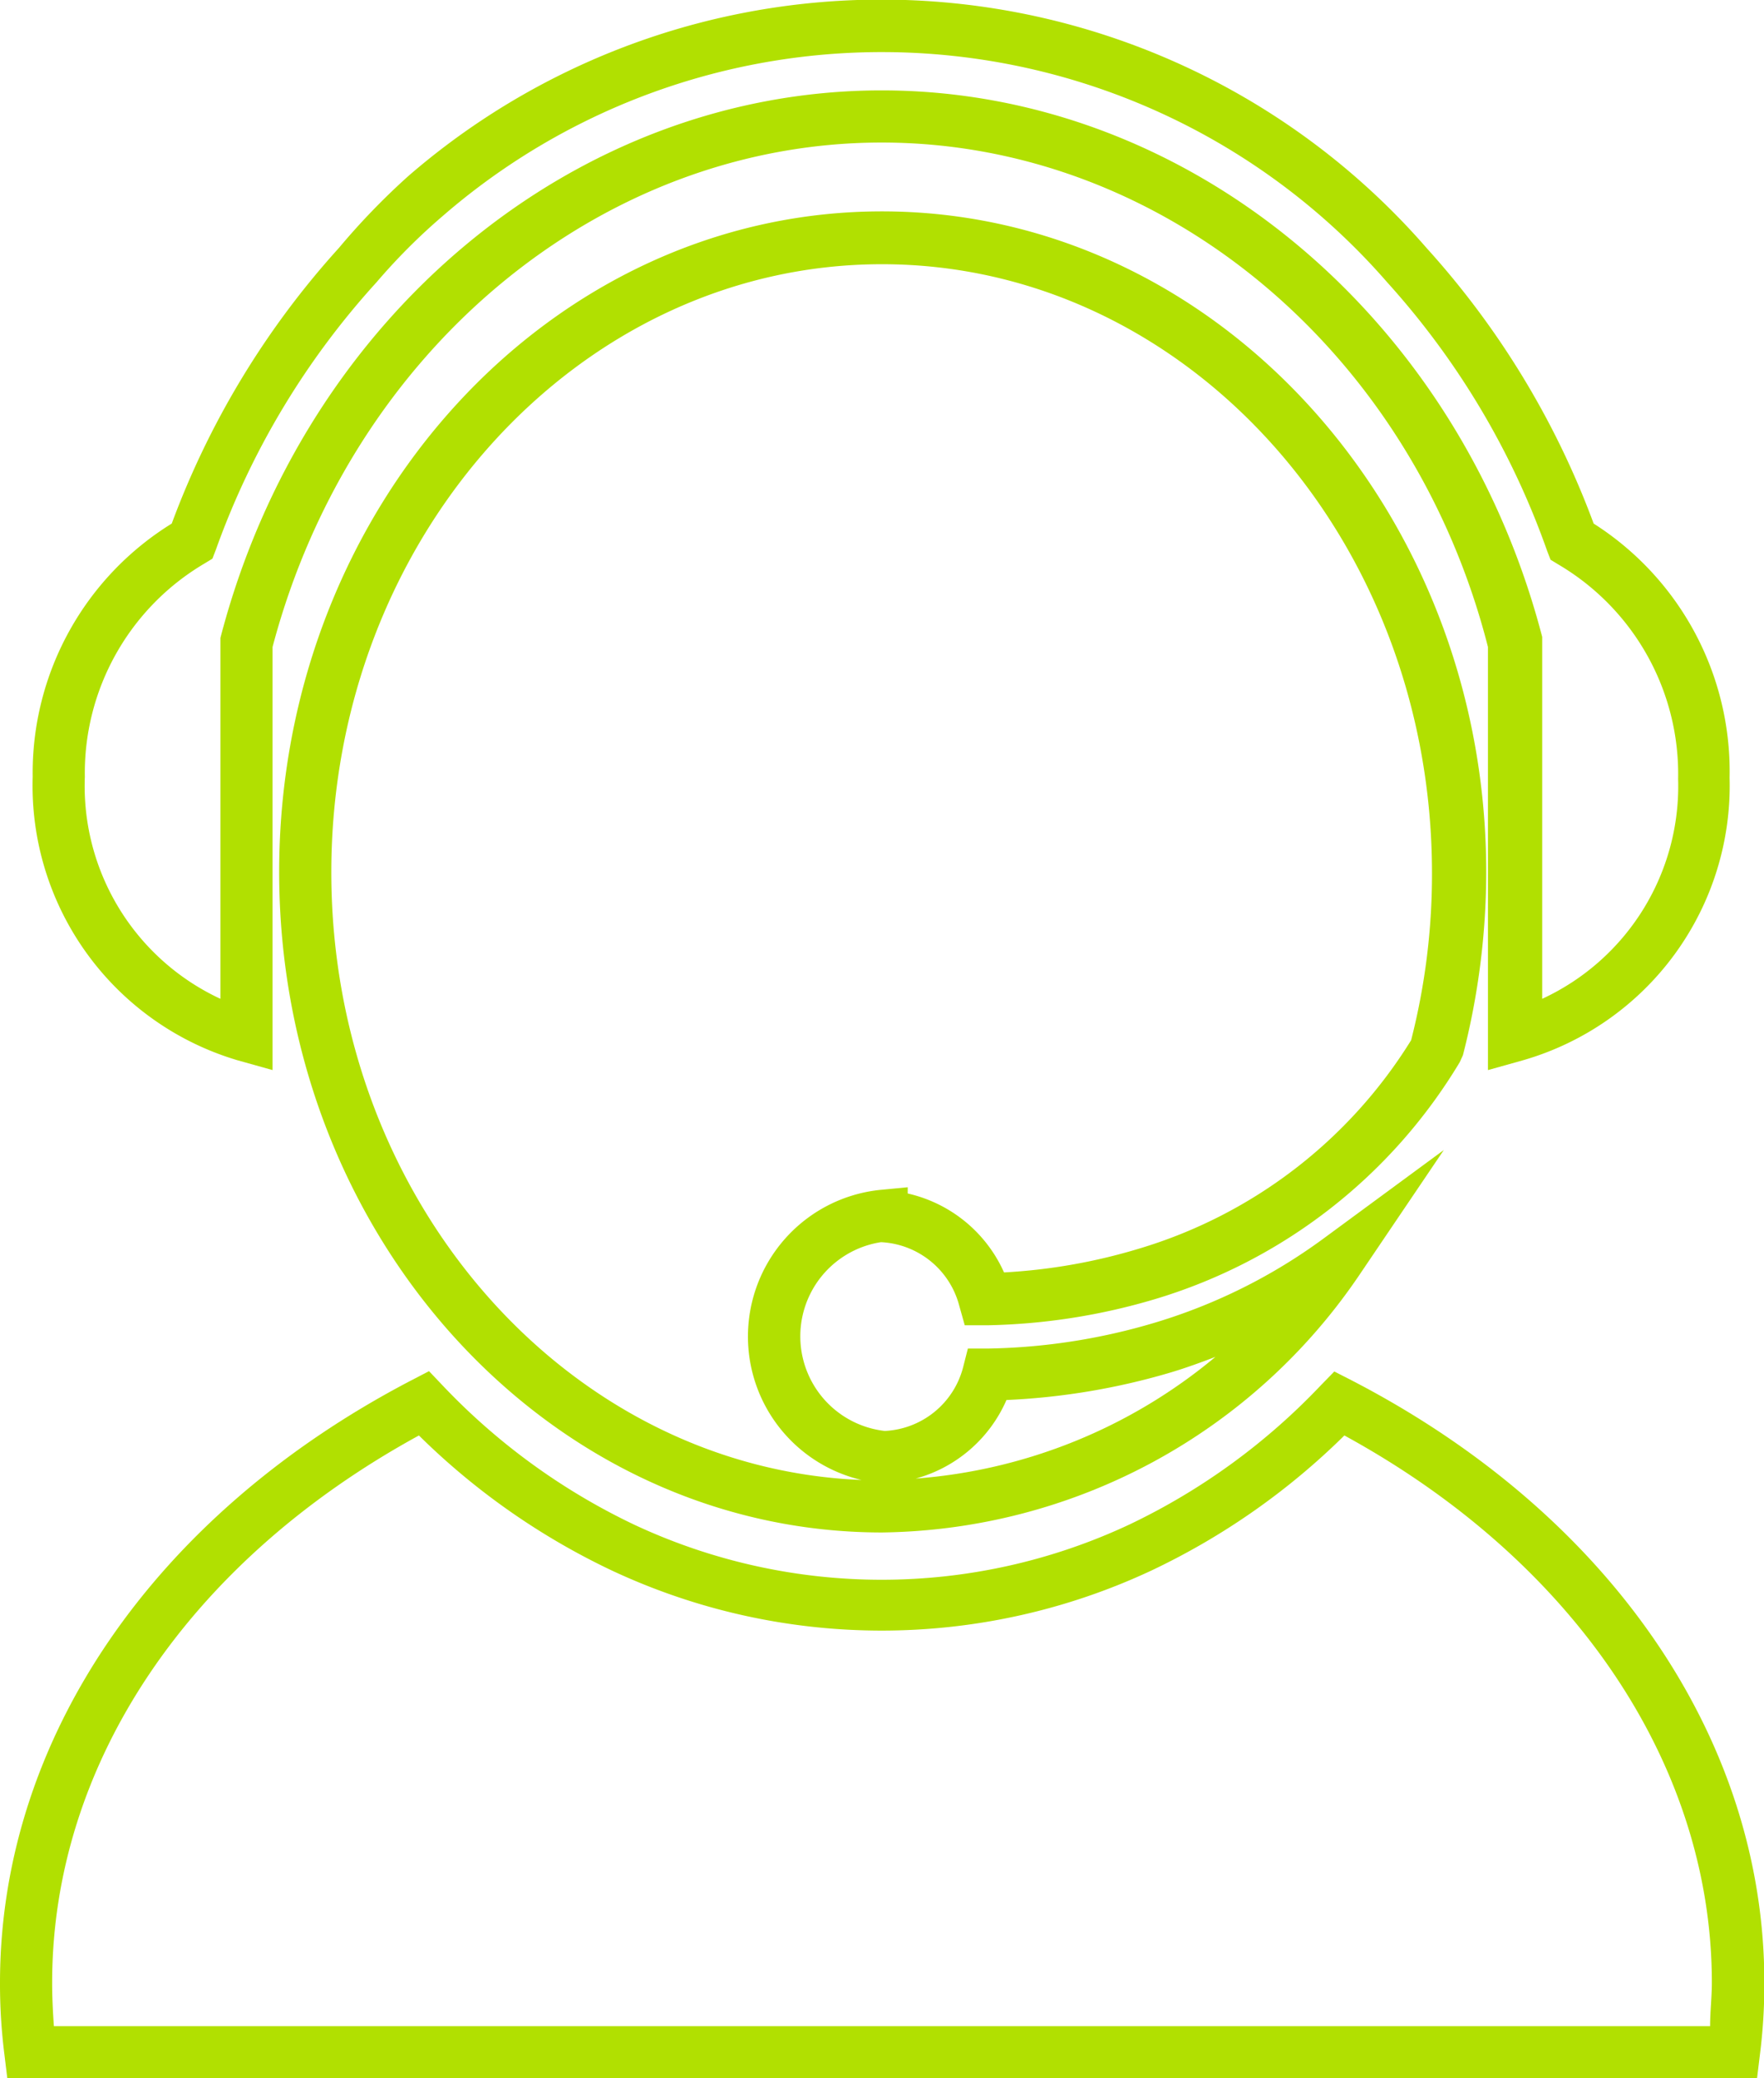
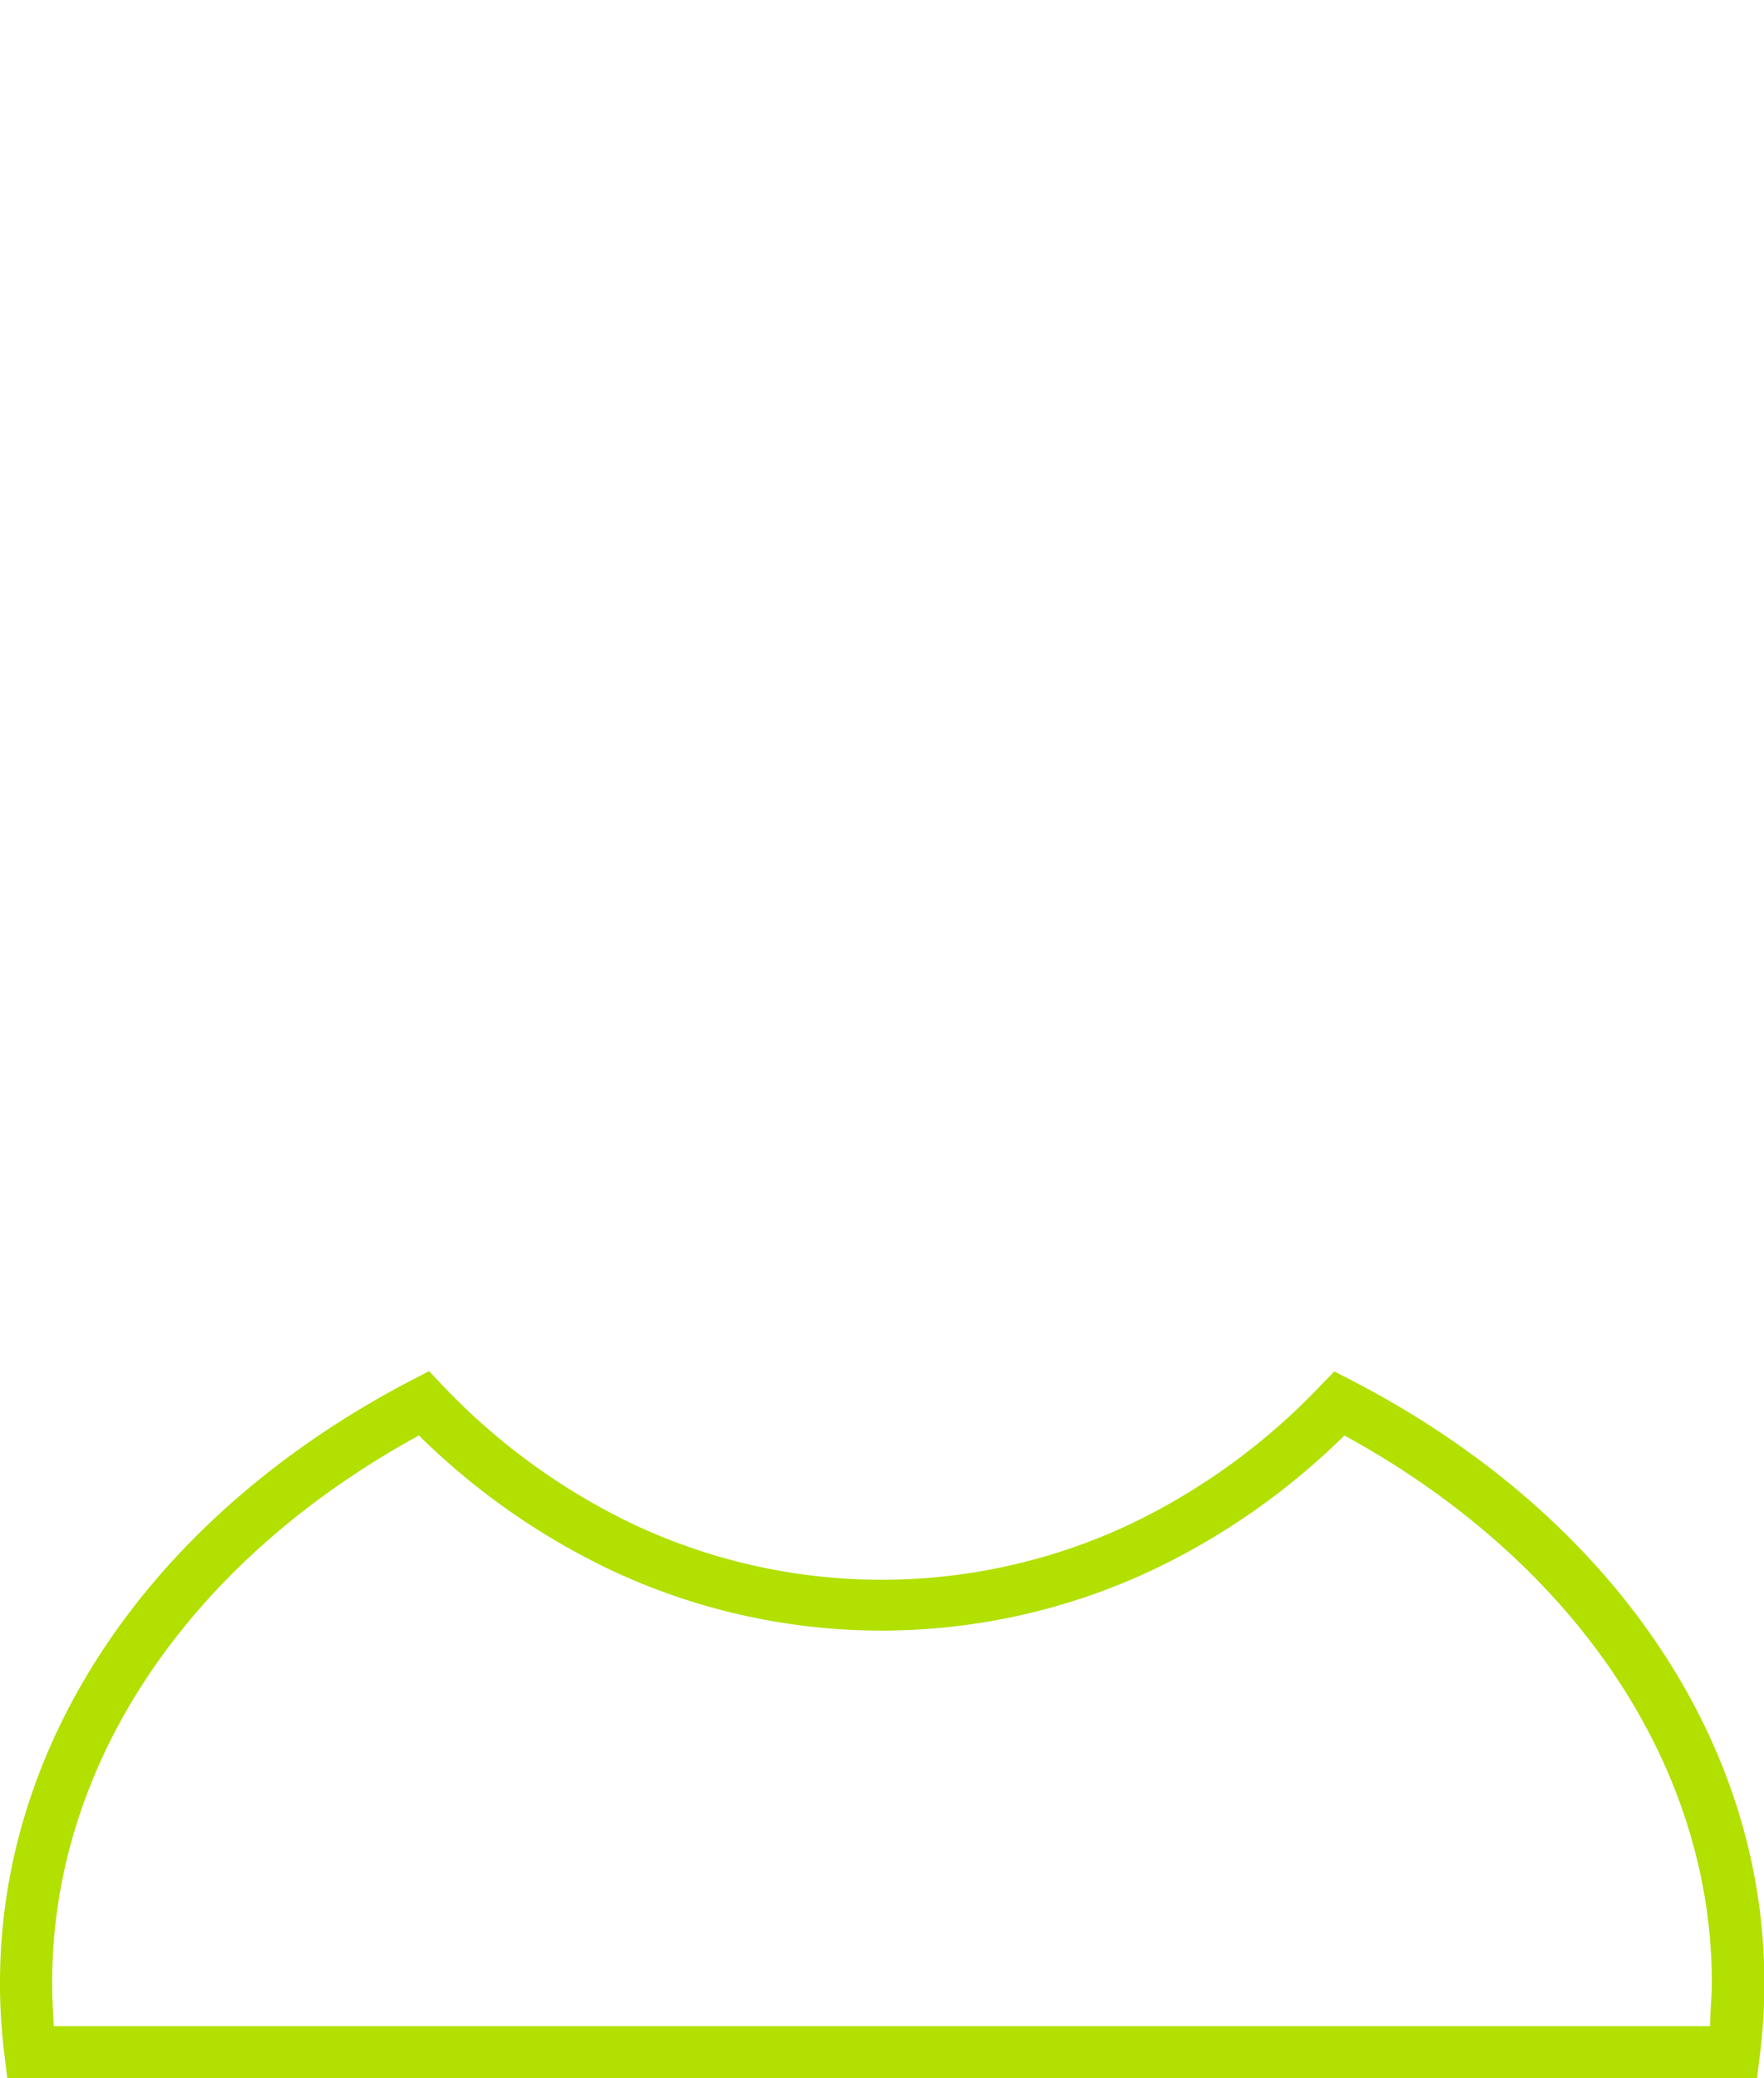
<svg xmlns="http://www.w3.org/2000/svg" id="Layer_1" data-name="Layer 1" viewBox="0 0 50.74 59.78">
  <defs>
    <style>.cls-1{fill:#b1e001;}</style>
  </defs>
  <path class="cls-1" d="M49.79,59.05H-.54l-.08-.66A16.18,16.18,0,0,1-.75,56.3c0-7,4.43-13.47,11.84-17.33l.5-.26.39.41a18.6,18.6,0,0,0,5.5,4,16.78,16.78,0,0,0,14.26,0,18.6,18.6,0,0,0,5.5-4l.39-.4.49.25C45.53,42.8,50,49.27,50,56.3a16.18,16.18,0,0,1-.13,2.09Zm-49-1.5H48.44c0-.42.05-.83.05-1.25,0-6.3-4-12.15-10.57-15.74a20.2,20.2,0,0,1-5.54,3.88,18.29,18.29,0,0,1-15.54,0,20.2,20.2,0,0,1-5.54-3.88C4.68,44.18.75,50,.75,56.3.75,56.72.77,57.13.8,57.55Z" transform="translate(0.75 0.73)" />
-   <path class="cls-1" d="M24.62,43.35c-9.57,0-17.34-8.52-17.34-19s7.78-19,17.34-19S42,13.89,42,24.36a21.25,21.25,0,0,1-.67,5.26l-.09.2a15.36,15.36,0,0,1-8.74,6.81,18,18,0,0,1-4.83.76H27l-.16-.57A2.45,2.45,0,0,0,24.59,35h0a2.74,2.74,0,0,0,.11,5.43,2.45,2.45,0,0,0,2.25-1.82l.14-.55h.57a17.74,17.74,0,0,0,4.86-.76,15.88,15.88,0,0,0,4.78-2.39l3.48-2.56-2.42,3.58A16.83,16.83,0,0,1,24.62,43.35Zm0-36.48c-8.73,0-15.84,7.85-15.84,17.49,0,9.43,6.79,17.14,15.25,17.48a4.24,4.24,0,0,1,.5-8.34l.83-.08v.18a4,4,0,0,1,2.77,2.27A16.44,16.44,0,0,0,32,35.19a13.87,13.87,0,0,0,7.84-6,19.27,19.27,0,0,0,.6-4.78C40.45,14.72,33.35,6.87,24.62,6.87ZM28.2,39.54a4,4,0,0,1-2.61,2.26,15.24,15.24,0,0,0,8.62-3.5c-.42.16-.83.31-1.26.44A19.68,19.68,0,0,1,28.2,39.54Z" transform="translate(0.75 0.73)" />
-   <path class="cls-1" d="M7.09,30.05l-1-.28A8.24,8.24,0,0,1,.19,21.61a8.43,8.43,0,0,1,4-7.28A24.42,24.42,0,0,1,9,6.4,20.23,20.23,0,0,1,11,4.33,20.78,20.78,0,0,1,40.29,6.41a24.41,24.41,0,0,1,4.8,7.92A8.45,8.45,0,0,1,49,21.64a8.22,8.22,0,0,1-5.95,8.13l-1,.28V17.88C39.87,9.33,32.68,3.37,24.61,3.37S9.35,9.33,7.09,17.88ZM24.61,1.87c8.78,0,16.59,6.46,19,15.72l0,.19V28a6.74,6.74,0,0,0,3.91-6.32,7,7,0,0,0-3.44-6.17l-.23-.14-.1-.26A22.82,22.82,0,0,0,39.16,7.4,19.27,19.27,0,0,0,12,5.47a17.4,17.4,0,0,0-1.92,1.92,22.83,22.83,0,0,0-4.62,7.69l-.1.26-.23.14a7,7,0,0,0-3.44,6.14A6.75,6.75,0,0,0,5.59,28l0-10.38C8,8.33,15.83,1.87,24.61,1.87Z" transform="translate(0.75 0.73)" />
</svg>